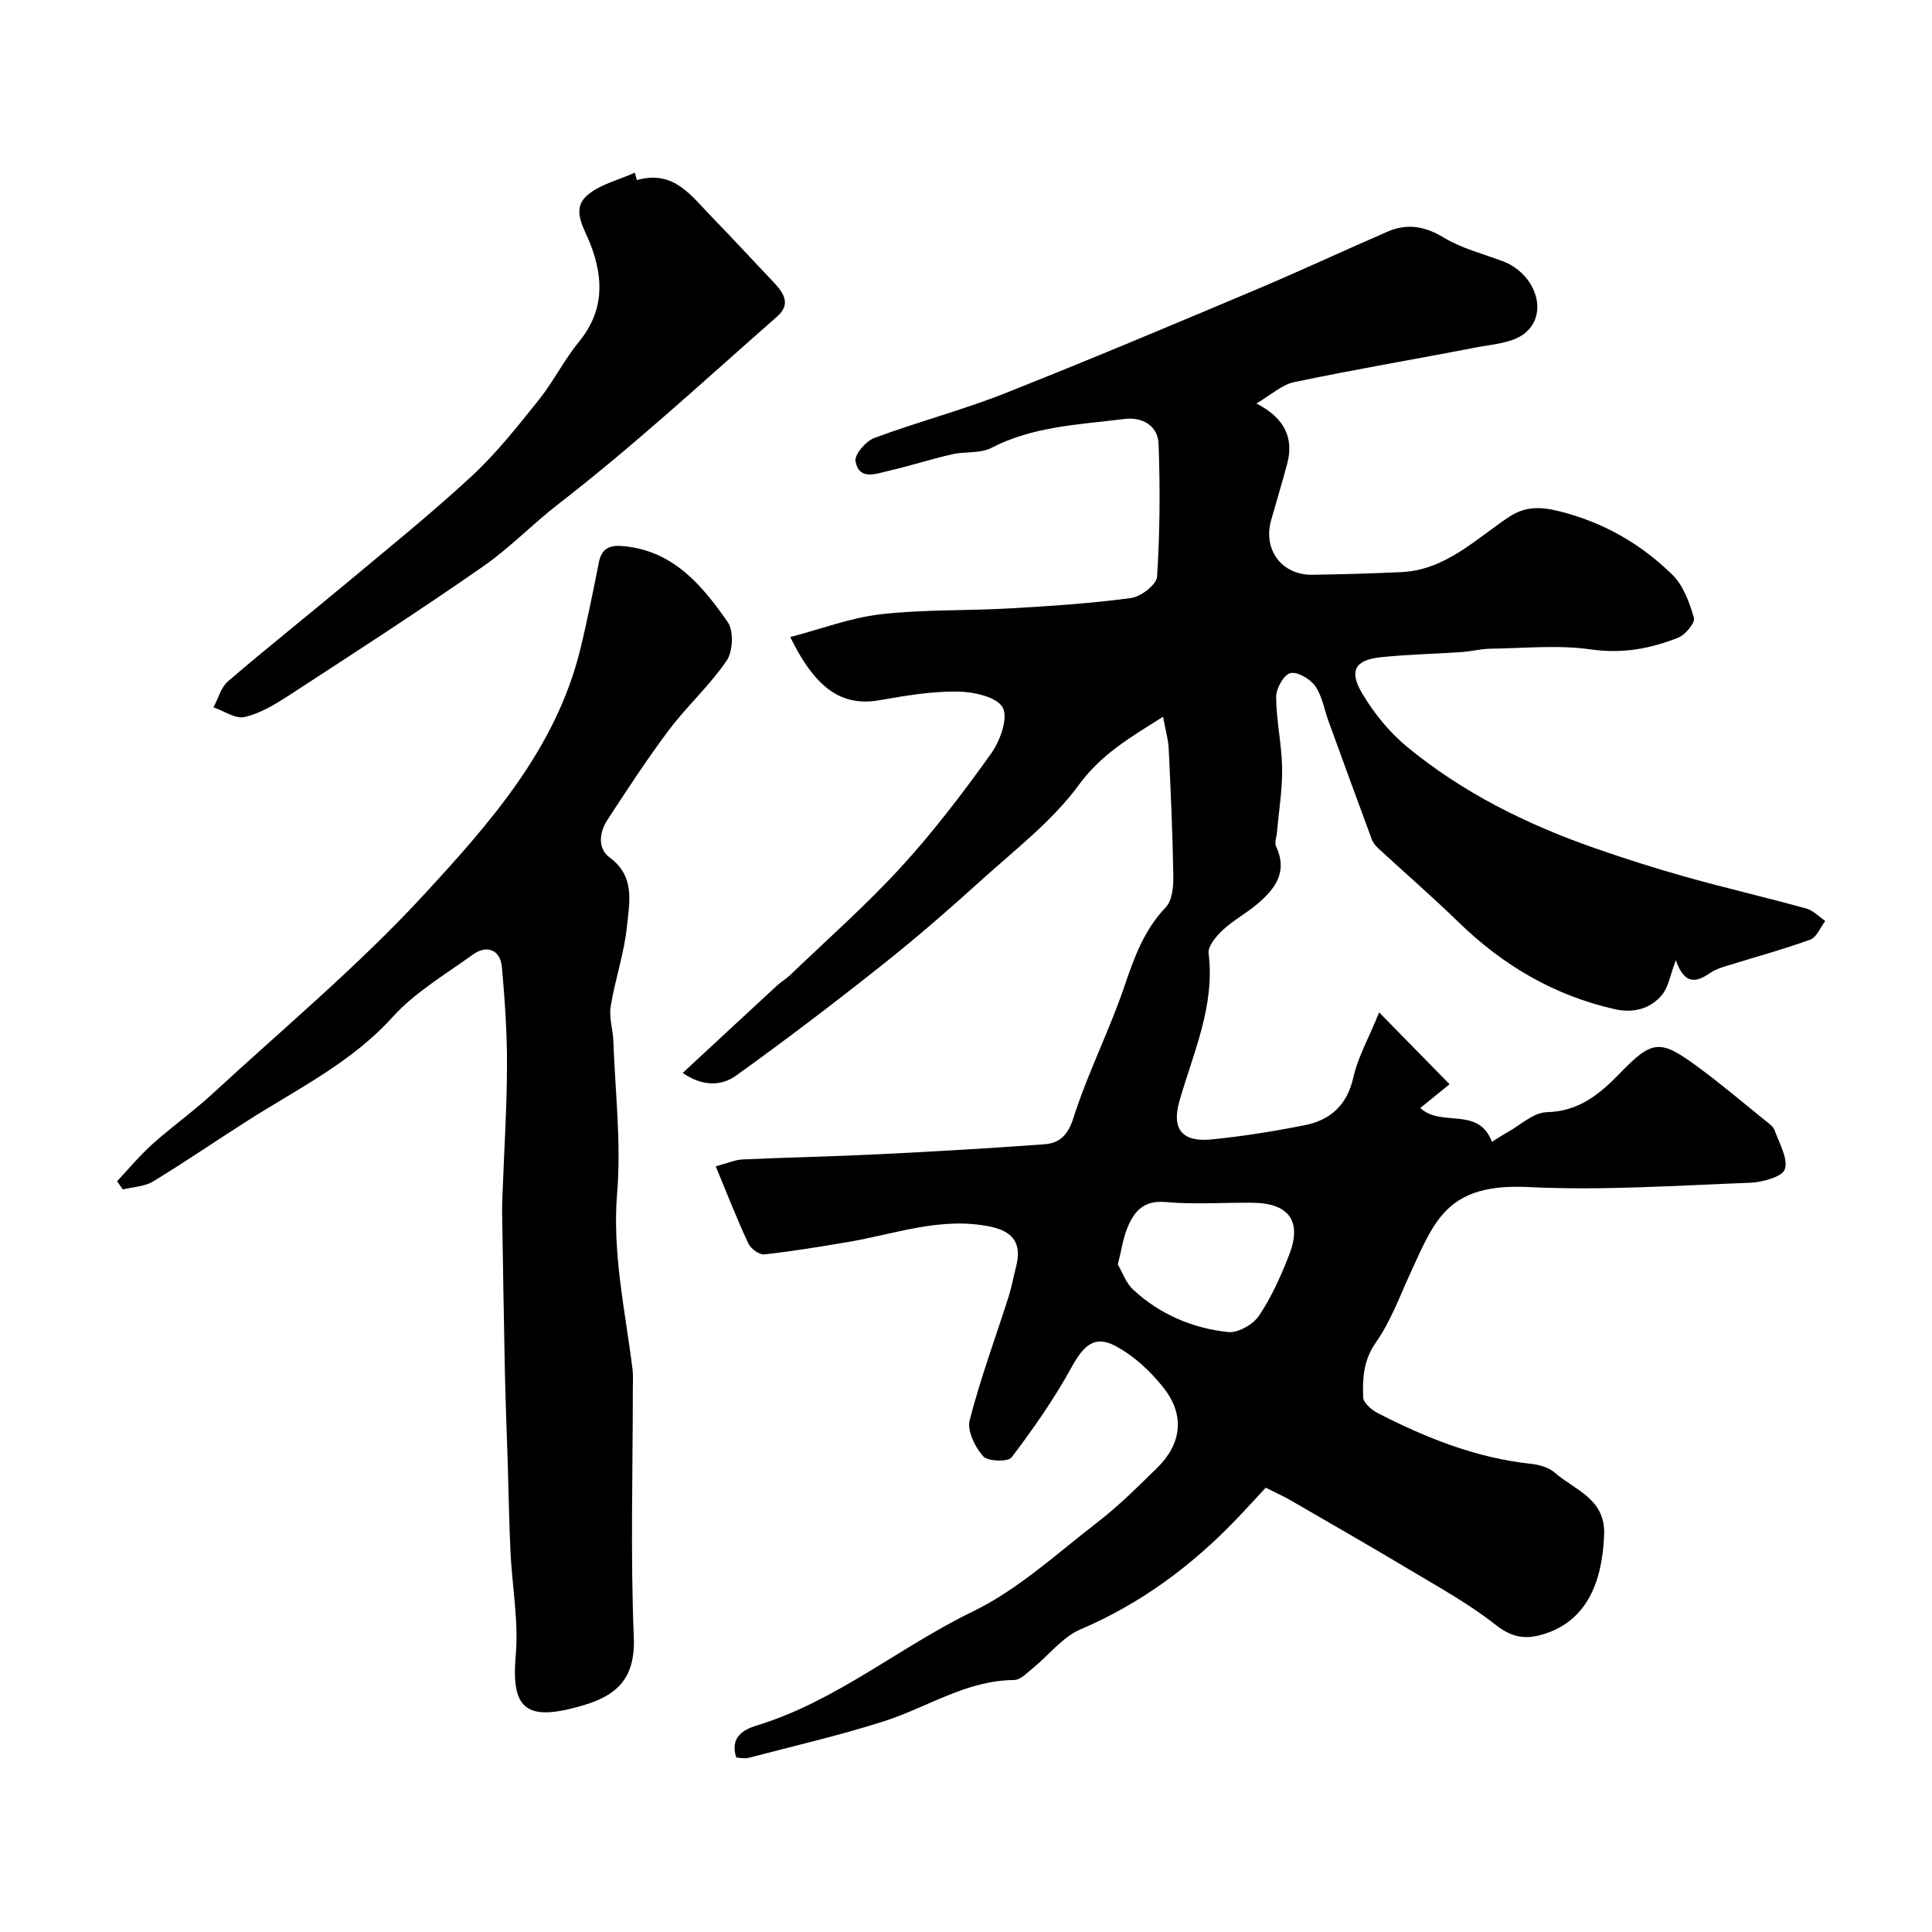
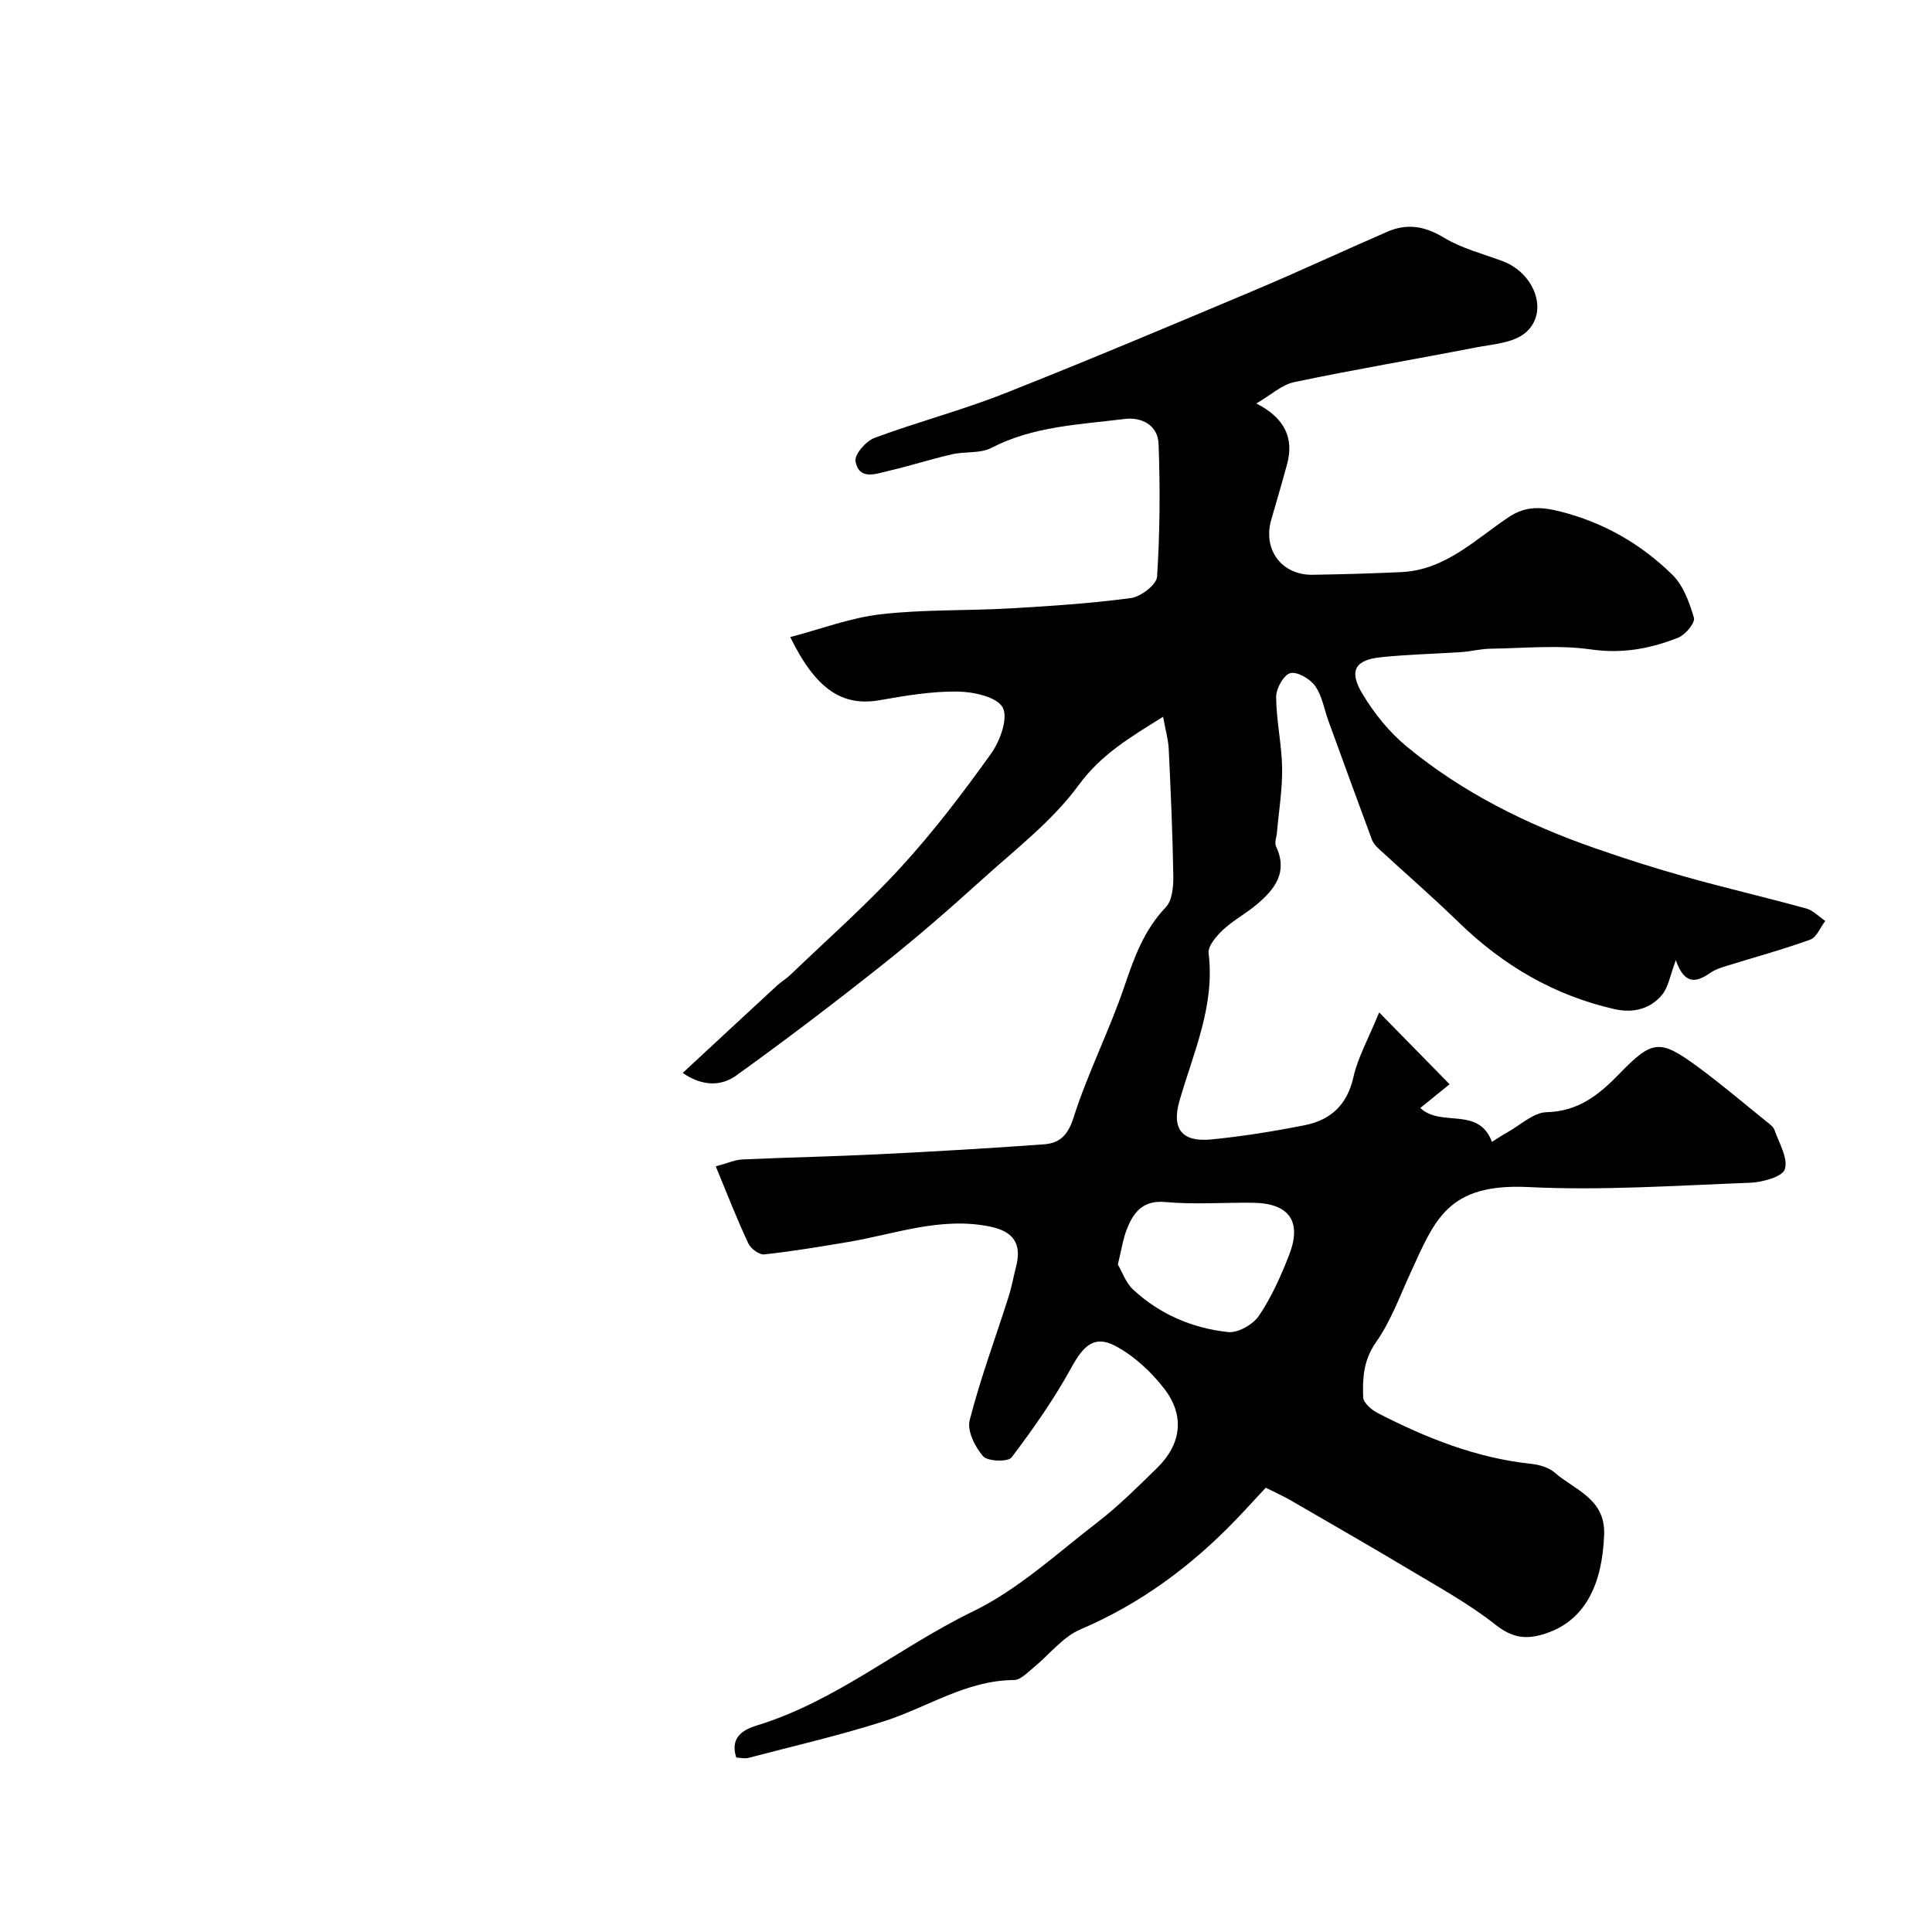
<svg xmlns="http://www.w3.org/2000/svg" enable-background="new 0 0 400 400" viewBox="0 0 400 400">
  <g fill="#000001">
    <path d="m148.19 241.48c2.45-.65 3.98-1.36 5.54-1.43 9.43-.43 18.87-.61 28.3-1.08 11.38-.56 22.75-1.22 34.11-2.05 3.22-.23 4.95-1.83 6.13-5.54 2.95-9.28 7.45-18.06 10.57-27.3 2.02-5.96 4.06-11.57 8.53-16.25 1.34-1.41 1.59-4.3 1.55-6.5-.14-8.77-.53-17.53-.95-26.29-.1-2.01-.69-3.99-1.17-6.64-6.87 4.31-12.79 7.76-17.45 14.12-5.5 7.51-13.23 13.42-20.23 19.76-6.7 6.07-13.54 12.01-20.63 17.63-9.86 7.82-19.88 15.45-30.1 22.79-3.05 2.19-6.96 2.26-11.04-.56 6.79-6.3 13.16-12.22 19.56-18.12.84-.77 1.86-1.36 2.68-2.14 7.71-7.41 15.77-14.5 22.98-22.38 6.73-7.35 12.81-15.35 18.62-23.47 1.87-2.61 3.59-7.39 2.41-9.55-1.21-2.21-6.06-3.25-9.33-3.3-5.36-.07-10.77.84-16.09 1.78-7.72 1.36-13.21-2.12-18.57-13.06 6.38-1.67 12.46-4 18.72-4.72 8.86-1.02 17.86-.71 26.78-1.22 8.37-.48 16.75-1.03 25.05-2.14 2.05-.28 5.3-2.78 5.4-4.43.59-9.14.65-18.34.31-27.5-.14-3.77-3.4-5.6-7.02-5.15-9.35 1.18-18.88 1.47-27.59 5.99-2.32 1.2-5.47.71-8.16 1.33-4.41 1.01-8.73 2.41-13.13 3.43-2.61.6-6.1 2.03-6.85-1.98-.26-1.38 2.16-4.19 3.92-4.84 8.83-3.29 18.01-5.69 26.76-9.14 17.51-6.92 34.86-14.24 52.21-21.55 9.16-3.86 18.17-8.08 27.29-12.03 4.03-1.74 7.7-1.14 11.62 1.24 3.69 2.24 8.07 3.34 12.18 4.88 6.76 2.53 9.66 10.7 4.68 14.86-2.56 2.13-6.86 2.35-10.44 3.05-12.45 2.42-24.96 4.52-37.37 7.13-2.62.55-4.89 2.71-7.86 4.43 5.87 2.97 7.8 7.16 6.39 12.47-1.04 3.92-2.23 7.79-3.33 11.7-1.72 6.12 2.22 11.39 8.57 11.29 6.13-.09 12.26-.27 18.39-.55 9.13-.43 15.31-6.78 22.29-11.42 3.52-2.34 6.76-2.11 10.68-1.11 8.98 2.28 16.66 6.72 23.14 13.07 2.27 2.23 3.55 5.75 4.47 8.92.29 1.01-1.75 3.5-3.21 4.09-5.77 2.3-11.6 3.39-18.1 2.46-6.83-.98-13.92-.24-20.89-.15-1.95.03-3.89.55-5.85.69-5.59.38-11.21.49-16.77 1.07-5.35.56-6.68 2.79-3.82 7.57 2.41 4.03 5.54 7.92 9.15 10.9 11.54 9.54 24.82 16.12 38.91 21.04 6.27 2.19 12.61 4.21 19.01 6 8.24 2.31 16.59 4.24 24.84 6.52 1.43.4 2.62 1.69 3.92 2.57-1.02 1.33-1.78 3.39-3.11 3.87-5.75 2.08-11.66 3.68-17.51 5.5-1.05.33-2.16.69-3.05 1.3-2.81 1.93-5.36 2.89-7.27-2.54-1.19 3.15-1.51 5.48-2.77 7.06-2.44 3.07-6.11 3.92-9.82 3.09-12.54-2.81-23.19-9.07-32.39-18.02-5.36-5.22-11.03-10.13-16.54-15.21-.58-.54-1.16-1.21-1.42-1.93-3.03-8.17-6.01-16.36-8.99-24.55-.88-2.43-1.3-5.18-2.74-7.21-1.05-1.48-3.7-3.03-5.15-2.66-1.36.35-2.94 3.19-2.93 4.92.03 4.9 1.16 9.79 1.24 14.69.07 4.45-.68 8.91-1.07 13.36-.08.98-.55 2.13-.19 2.9 2.52 5.33-.25 8.87-3.98 12.01-2.24 1.89-4.9 3.3-7.03 5.29-1.36 1.28-3.14 3.35-2.95 4.84 1.34 10.92-3.16 20.54-6.04 30.57-1.68 5.86.61 8.54 6.57 7.96 6.48-.63 12.94-1.68 19.33-2.94 5.37-1.06 8.83-4.18 10.12-9.96.9-4.04 3.04-7.8 5.33-13.4 5.33 5.43 9.82 10.01 14.58 14.87-2.62 2.12-4.22 3.42-6.06 4.91 4.3 4.1 12.05-.44 14.83 7.02 1.15-.71 2.17-1.41 3.24-2 2.67-1.48 5.35-4.08 8.07-4.14 6.68-.16 10.95-3.7 15.18-8.06 6.73-6.94 8.31-7.08 16.08-1.37 4.88 3.58 9.5 7.52 14.22 11.32.64.52 1.46 1.08 1.71 1.79.95 2.71 2.86 5.87 2.14 8.13-.5 1.58-4.68 2.7-7.26 2.8-15.26.57-30.57 1.64-45.79.89-16.8-.83-19.41 6.79-24.46 17.79-2.24 4.87-4.11 10.05-7.16 14.38-2.59 3.69-2.77 7.44-2.63 11.37.04 1.14 1.75 2.6 3.03 3.26 10.01 5.14 20.37 9.29 31.72 10.5 1.69.18 3.65.73 4.88 1.8 4.15 3.64 10.54 5.37 10.26 12.87-.37 9.92-3.69 18.16-13.03 20.74-3.55.98-6.26.43-9.45-2.09-5.53-4.37-11.83-7.81-17.91-11.46-8.12-4.86-16.34-9.56-24.53-14.31-1.41-.82-2.91-1.49-5.14-2.61-1.92 2.06-4 4.36-6.15 6.6-9.28 9.65-19.78 17.43-32.22 22.74-3.7 1.58-6.48 5.28-9.74 7.93-1.24 1-2.65 2.54-3.99 2.55-9.9.06-17.94 5.65-26.88 8.52-9.25 2.96-18.76 5.14-28.17 7.61-.75.2-1.61-.04-2.47-.08-1.37-4.19 1.46-5.79 4.22-6.63 16.43-5.01 29.56-16.24 44.78-23.62 9.4-4.56 17.43-12.03 25.83-18.5 4.36-3.36 8.29-7.3 12.25-11.16 5.08-4.95 5.87-10.89 1.46-16.54-2.71-3.48-6.24-6.76-10.1-8.79-4.33-2.28-6.59 0-9.05 4.48-3.58 6.52-7.89 12.68-12.39 18.62-.73.97-4.95.84-5.89-.23-1.68-1.92-3.36-5.28-2.79-7.47 2.22-8.63 5.33-17.03 8.05-25.54.64-2.01 1.01-4.12 1.54-6.17 1.25-4.85-.5-7.36-5.33-8.37-10.18-2.11-19.67 1.53-29.41 3.18-5.78.97-11.56 1.94-17.38 2.57-1.03.11-2.79-1.18-3.29-2.26-2.39-5.09-4.42-10.33-6.75-15.97zm83.25 20.32c.9 1.54 1.63 3.76 3.13 5.16 5.51 5.15 12.3 8.03 19.69 8.83 2.04.22 5.17-1.56 6.39-3.37 2.6-3.86 4.55-8.23 6.25-12.6 2.71-6.95 0-10.71-7.49-10.8-6.03-.08-12.1.4-18.09-.15-4.63-.42-6.56 2.01-7.96 5.47-.84 2.07-1.15 4.37-1.92 7.46z" />
-     <path d="m24.24 244.56c2.44-2.59 4.71-5.35 7.35-7.71 4.03-3.62 8.48-6.77 12.45-10.44 14.72-13.57 30.18-26.47 43.71-41.15 13.65-14.82 27.32-30.21 32.37-50.74 1.47-5.99 2.67-12.05 3.87-18.1.63-3.15 2.51-3.62 5.37-3.32 10.21 1.07 16.07 8.19 21.31 15.7 1.27 1.82 1.08 6.06-.22 7.98-3.5 5.13-8.22 9.4-11.97 14.38-4.51 5.98-8.59 12.28-12.69 18.54-1.71 2.61-2.15 5.94.49 7.88 5.25 3.88 4.02 9.23 3.54 14.09-.56 5.63-2.48 11.11-3.39 16.72-.37 2.31.48 4.8.56 7.21.38 10.48 1.64 21.05.78 31.44-1.03 12.48 1.69 24.36 3.19 36.47.16 1.31.06 2.66.06 3.99 0 17.16-.5 34.33.2 51.46.41 9.93-4.89 12.89-13.36 14.88-9.64 2.27-11.96-1.1-11.08-11.19.61-7.04-.75-14.23-1.09-21.37-.29-6.11-.38-12.23-.57-18.35-.19-6.32-.46-12.64-.59-18.96-.23-11-.39-22-.57-32.99-.02-1.16.03-2.33.07-3.5.33-8.93.9-17.85.94-26.78.03-6.81-.45-13.64-1.05-20.44-.32-3.59-3.07-4.75-6.04-2.61-5.69 4.11-11.96 7.79-16.59 12.91-8.5 9.41-19.56 14.8-29.9 21.38-6.59 4.19-13.03 8.62-19.7 12.67-1.77 1.07-4.15 1.13-6.26 1.65-.42-.57-.8-1.14-1.19-1.7z" />
-     <path d="m131.86 37.29c7.65-2.22 11.32 3.33 15.55 7.67 4.15 4.25 8.16 8.64 12.26 12.94 2.18 2.28 4.45 4.79 1.25 7.61-14.95 13.14-29.61 26.7-45.33 38.86-5.34 4.13-10 9.02-15.47 12.83-13.23 9.23-26.8 17.98-40.32 26.79-2.84 1.85-5.91 3.7-9.13 4.46-1.9.45-4.3-1.26-6.47-2 .98-1.83 1.54-4.14 3.01-5.4 8.09-6.94 16.44-13.57 24.62-20.4 8.7-7.27 17.54-14.39 25.85-22.09 5.09-4.72 9.47-10.27 13.83-15.71 3.05-3.8 5.25-8.29 8.33-12.05 5.21-6.36 5.19-13.02 2.4-20.26-1.24-3.21-3.99-7.04-.82-9.95 2.61-2.4 6.62-3.29 10.01-4.84.14.51.29 1.03.43 1.54z" />
  </g>
</svg>